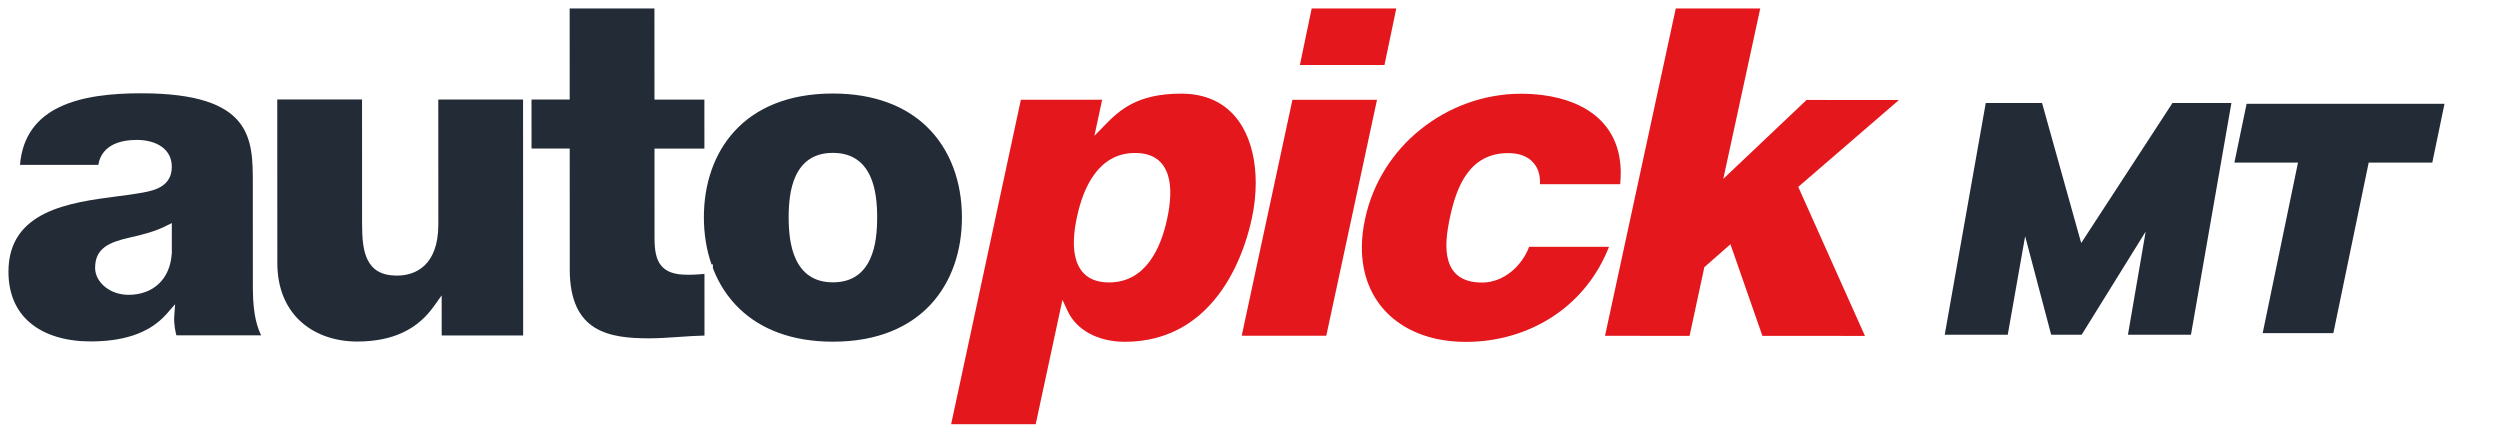
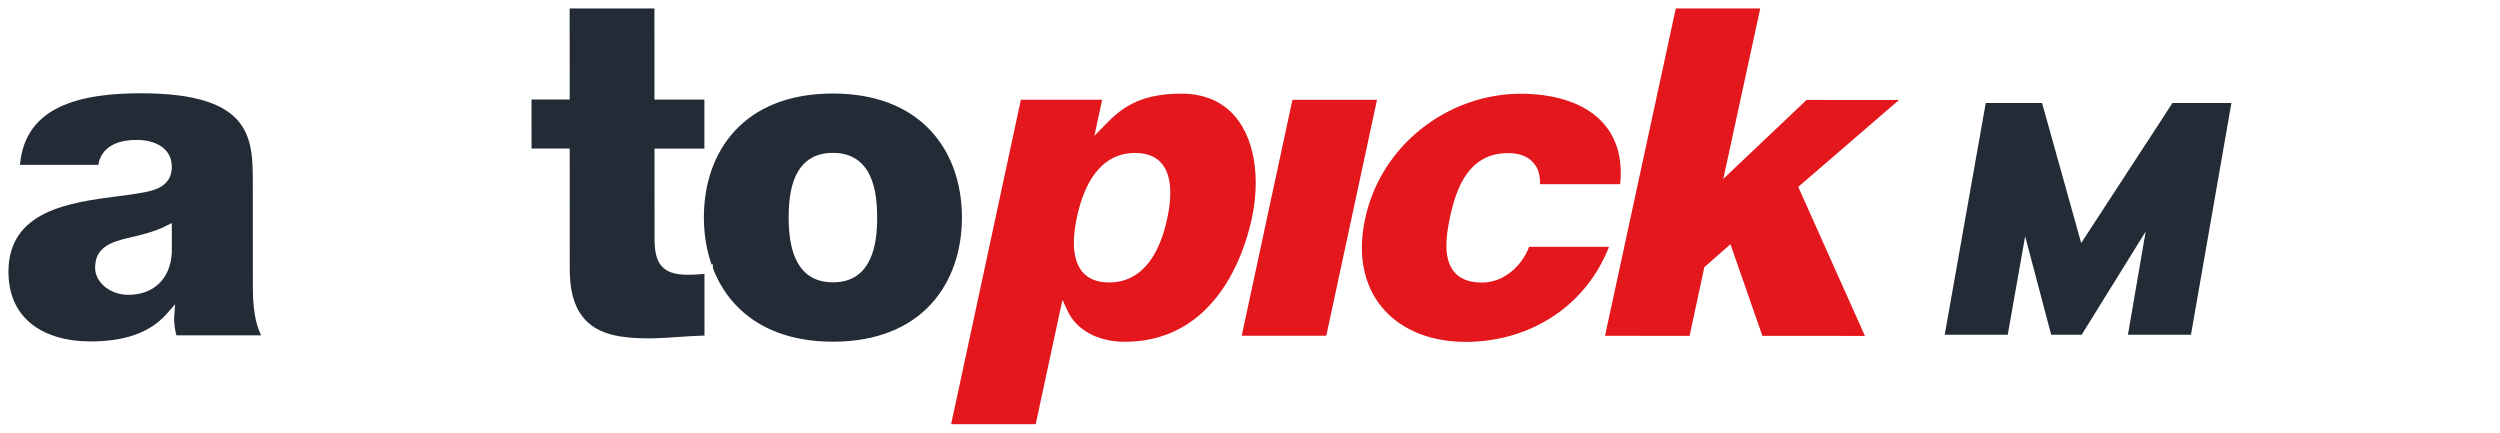
<svg xmlns="http://www.w3.org/2000/svg" id="Layer_1" viewBox="0 0 2632.481 455.581">
  <defs>
    <style>.cls-1{fill-rule:evenodd;}.cls-1,.cls-2{fill:#232b36;}.cls-3{fill:#e4171d;}</style>
  </defs>
  <path class="cls-2" d="m268.184,330.668c-1.66-10.19-1.92-20.71-1.92-30.58l-.05-105.61h-.01v-1.18h.01c-.01-47.01-.02-95.03-117.56-95.06-29.95-.01-61.66,2.86-86.02,14.53-22.58,10.81-38.93,29.41-41.59,60.82l82.48.02c.87-5.33,3.12-11.11,8.09-15.97,6.06-5.93,16.12-10.3,32.6-10.29,9.54,0,19.33,2.19,26.38,7.4,6.24,4.6,10.3,11.39,10.31,20.86,0,9.95-4.14,16.18-10.35,20.32-5.66,3.77-12.88,5.53-20.05,6.85-3.99.75-8.28,1.43-12.81,2.07-4.52.65-9.28,1.26-14.18,1.9-49.51,6.43-114.64,14.89-114.62,79.37.01,23.99,8.54,41.6,22.4,53.49,15.83,13.58,38.7,19.92,63.92,19.93,15.42,0,30.7-1.67,44.61-6.22,13.65-4.47,25.99-11.74,35.82-22.98l8.74-9.98-.94,13.23c-.22,3.16.01,7.17.59,11.21.41,2.88,1,5.75,1.72,8.32l89.22.03c-3.42-7.02-5.52-14.65-6.79-22.48Zm-87.25-64.58c-.77,14.07-5.65,24.85-13.28,32.3-8.24,8.04-19.57,12.05-32.3,12.05-9.65,0-18.04-3.13-24.17-7.88-6.91-5.35-11.03-12.81-11.03-20.38,0-10.26,3.45-17.07,10.22-22.1,6.17-4.6,14.99-7.39,26.46-10h.02c6.59-1.46,13.18-3.04,19.56-4.99,6.28-1.91,12.38-4.18,18.07-7.02l6.44-3.22v7.2l.01,23.79v.25Z" />
-   <path class="cls-2" d="m550.884,353.248l-85.8-.03-.01-28.28-.01-13.93-8.07,11.35c-8.73,12.26-19.55,21.57-32.83,27.79-13.41,6.29-29.4,9.49-48.31,9.48-23.39-.01-45.66-7.59-61.34-23.08-13.75-13.61-22.49-33.44-22.5-59.76l-.07-172.06,89.27.03.05,130.41c.01,15.48.96,28.73,5.82,38.44,5.24,10.48,14.51,16.59,30.88,16.6v.02h.03v-.02c9.36-.01,20.27-2.39,28.93-10.56,8.48-8,14.64-21.42,14.64-43.39h.02v-.07h-.02l-.05-131.4,89.27.03.02,56.04v4.44l.08,187.95Z" />
  <path class="cls-2" d="m741.814,353.358c-8.69.16-17.59.78-26.57,1.4-10.79.75-21.71,1.51-31.95,1.51-20.15-.01-41.33-1.54-57.15-11.39-15.49-9.64-26.18-27.7-26.19-61.05l-.05-122.96v-4.45h-4.45l-35.75-.01-.02-51.59,35.75.01h4.45l-.01-4.45-.03-91.45h89.27l.04,91.49v4.44h4.45l48.11.02.02,51.59-48.11-.01h-4.45v4.45l.04,89.74c0,12.88,1.6,22.29,6.81,28.8,5.38,6.72,14.02,9.86,27.9,9.87,3.9,0,7.71-.12,11.43-.37,2.13-.14,4.27-.32,6.43-.55l.03,64.96Z" />
  <path class="cls-2" d="m1012.904,228.938h.01c-.01-36.84-11.95-71.45-37.19-95.71-22.19-21.32-54.78-34.74-98.73-34.75v.02h-.16v-.02c-46.88.02-80.81,15.31-102.97,39.2-22.15,23.89-32.67,56.48-32.68,91.04h.02v.13h-.02c.01,17.29,2.65,34.12,8.05,49.64l1.44-.19.01,4.12c6.14,16.01,15.35,30.49,27.76,42.47,22.19,21.4,54.76,34.9,98.66,34.91v-.02h.16v.02c46.88-.02,80.8-15.43,102.96-39.43,22.16-24.02,32.68-56.73,32.69-91.3h-.01v-.13Zm-96.79,44.05c-6.57,14.07-18.32,24.32-39.04,24.31-20.71,0-32.47-10.27-39.05-24.33-6.24-13.32-7.56-29.96-7.57-44.09,0-14.15,1.3-30.67,7.53-43.86,6.58-13.93,18.34-24.05,39.04-24.04,20.71,0,32.47,10.13,39.06,24.06,6.23,13.19,7.55,29.72,7.56,43.87.01,14.13-1.3,30.77-7.53,44.08Z" />
  <path class="cls-3" d="m1308.054,133.178c-9.57-16.2-24.34-28.17-45.09-32.63-5.92-1.28-12.29-1.95-19.14-1.95-23.24-.01-39.56,4.37-51.95,10.71-12.33,6.31-20.97,14.7-28.67,22.62l-10.82,11.12,3.26-15.15,4.92-22.88-85.58-.03-73.44,341.66,89.04.03,25.37-117.99,2.79-12.97,5.6,12.01c4.64,9.95,12.58,17.9,22.71,23.41,10.45,5.67,23.23,8.75,37.2,8.76,36.27.01,63.89-13.41,84.54-33.39,27-26.12,42.26-63.5,49.45-96.91,2.64-12.3,4.03-24.82,4.04-37.01,0-21.96-4.46-42.89-14.23-59.41Zm-79.05,97.24c-3.36,15.65-8.99,32.12-18.41,44.8-9.77,13.15-23.49,22.18-42.73,22.17-20,0-30.28-9.58-34.64-23.52-4.05-12.94-2.6-29.57.79-45.32,3.41-15.9,9.06-32.49,18.5-45.23,9.79-13.21,23.5-22.25,42.74-22.24,20.01.01,30.28,9.59,34.63,23.6,4.04,13,2.56,29.75-.88,45.74Z" />
  <polygon class="cls-3" points="1449.974 105.108 1396.574 353.518 1307.524 353.488 1360.924 105.078 1449.974 105.108" />
-   <polygon class="cls-3" points="1470.274 8.928 1457.834 68.448 1368.774 68.418 1381.204 8.928 1470.274 8.928" />
-   <path class="cls-3" d="m1621.584,193.948c.14-3.9-.16-7.52-.94-10.82-1.11-4.76-3.2-8.85-6.36-12.12-2.89-3.25-6.63-5.74-11.15-7.4-4.29-1.57-9.32-2.4-15.04-2.4-20.52-.01-34.2,8.92-43.67,22.1-9.12,12.72-14.12,29.26-17.58,45.36-3.48,16.2-5.57,32.77-1.81,45.61,4.06,13.89,14.37,23.24,35.67,23.25,11.39,0,22.02-4.43,30.73-11.52,8.34-6.79,14.94-16.04,18.73-26.15l84.13.03c-11.92,30.37-31.6,54.4-55.96,71.28-27.24,18.88-60.34,28.86-94.96,28.85-10.7,0-20.89-1.07-30.46-3.13-23.9-5.14-43.65-16.49-57.39-32.89-13.72-16.39-21.51-37.89-21.5-63.33,0-9.48,1.09-19.57,3.38-30.18,8.34-38.79,29.81-71.22,58.4-94.19,29.78-23.92,67.25-37.6,105.65-37.58,8.03,0,15.82.49,23.3,1.47,24.07,3.15,44.66,11.41,59.14,25.05,14.32,13.47,22.74,32.35,22.74,56.9,0,3.8-.21,7.74-.62,11.84l-84.43-.03Z" />
+   <path class="cls-3" d="m1621.584,193.948c.14-3.9-.16-7.52-.94-10.82-1.11-4.76-3.2-8.85-6.36-12.12-2.89-3.25-6.63-5.74-11.15-7.4-4.29-1.57-9.32-2.4-15.04-2.4-20.52-.01-34.2,8.92-43.67,22.1-9.12,12.72-14.12,29.26-17.58,45.36-3.48,16.2-5.57,32.77-1.81,45.61,4.06,13.89,14.37,23.24,35.67,23.25,11.39,0,22.02-4.43,30.73-11.52,8.34-6.79,14.94-16.04,18.73-26.15l84.13.03c-11.92,30.37-31.6,54.4-55.96,71.28-27.24,18.88-60.34,28.86-94.96,28.85-10.7,0-20.89-1.07-30.46-3.13-23.9-5.14-43.65-16.49-57.39-32.89-13.72-16.39-21.51-37.89-21.5-63.33,0-9.48,1.09-19.57,3.38-30.18,8.34-38.79,29.81-71.22,58.4-94.19,29.78-23.92,67.25-37.6,105.65-37.58,8.03,0,15.82.49,23.3,1.47,24.07,3.15,44.66,11.41,59.14,25.05,14.32,13.47,22.74,32.35,22.74,56.9,0,3.8-.21,7.74-.62,11.84Z" />
  <polygon class="cls-3" points="1894.894 199.798 1963.764 353.708 1855.794 353.678 1824.314 263.438 1822.134 257.178 1817.164 261.548 1795.754 280.388 1794.654 281.348 1794.345 282.808 1779.114 353.648 1690.074 353.618 1764.574 8.928 1853.524 8.928 1817.684 174.218 1814.624 188.328 1825.114 178.388 1902.284 105.258 1999.605 105.288 1896.044 194.618 1893.534 196.778 1894.894 199.798" />
-   <polygon class="cls-1" points="2574.044 109.288 2561.184 171.198 2494.214 171.198 2456.994 350.818 2382.574 350.818 2419.784 171.198 2352.804 171.198 2365.664 109.288 2574.044 109.288" />
  <polygon class="cls-2" points="2287.619 108.433 2191.477 255.917 2150.256 108.433 2090.99 108.433 2047.774 352.477 2114.14 352.477 2132.457 248.765 2159.871 352.477 2191.973 352.477 2259.376 243.83 2240.699 352.477 2307.066 352.477 2349.664 108.433 2287.619 108.433" />
</svg>